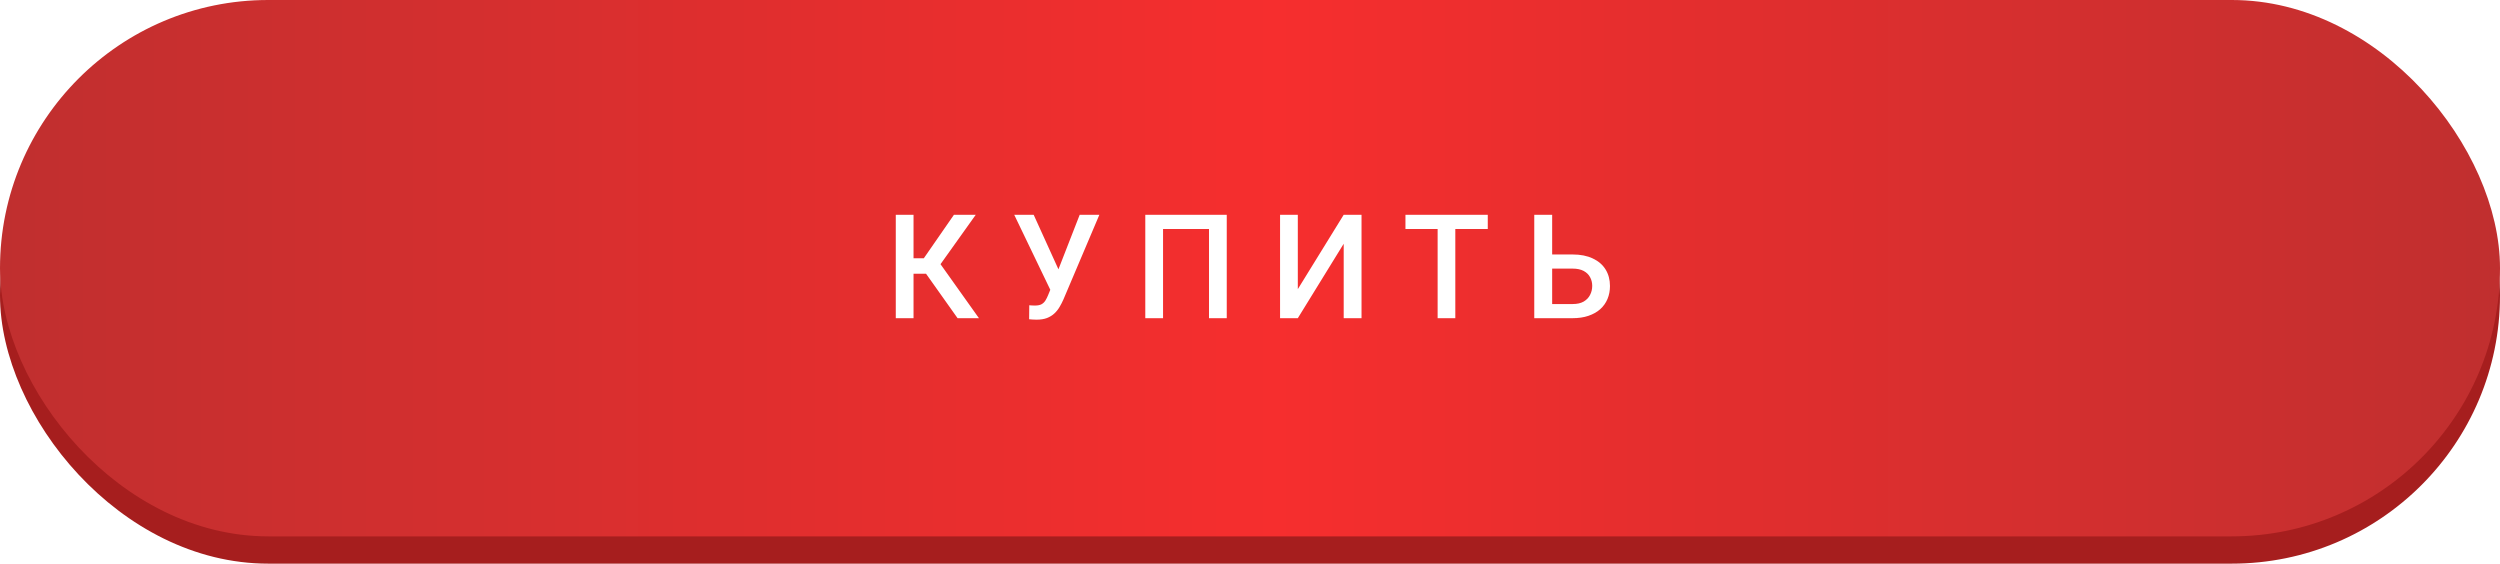
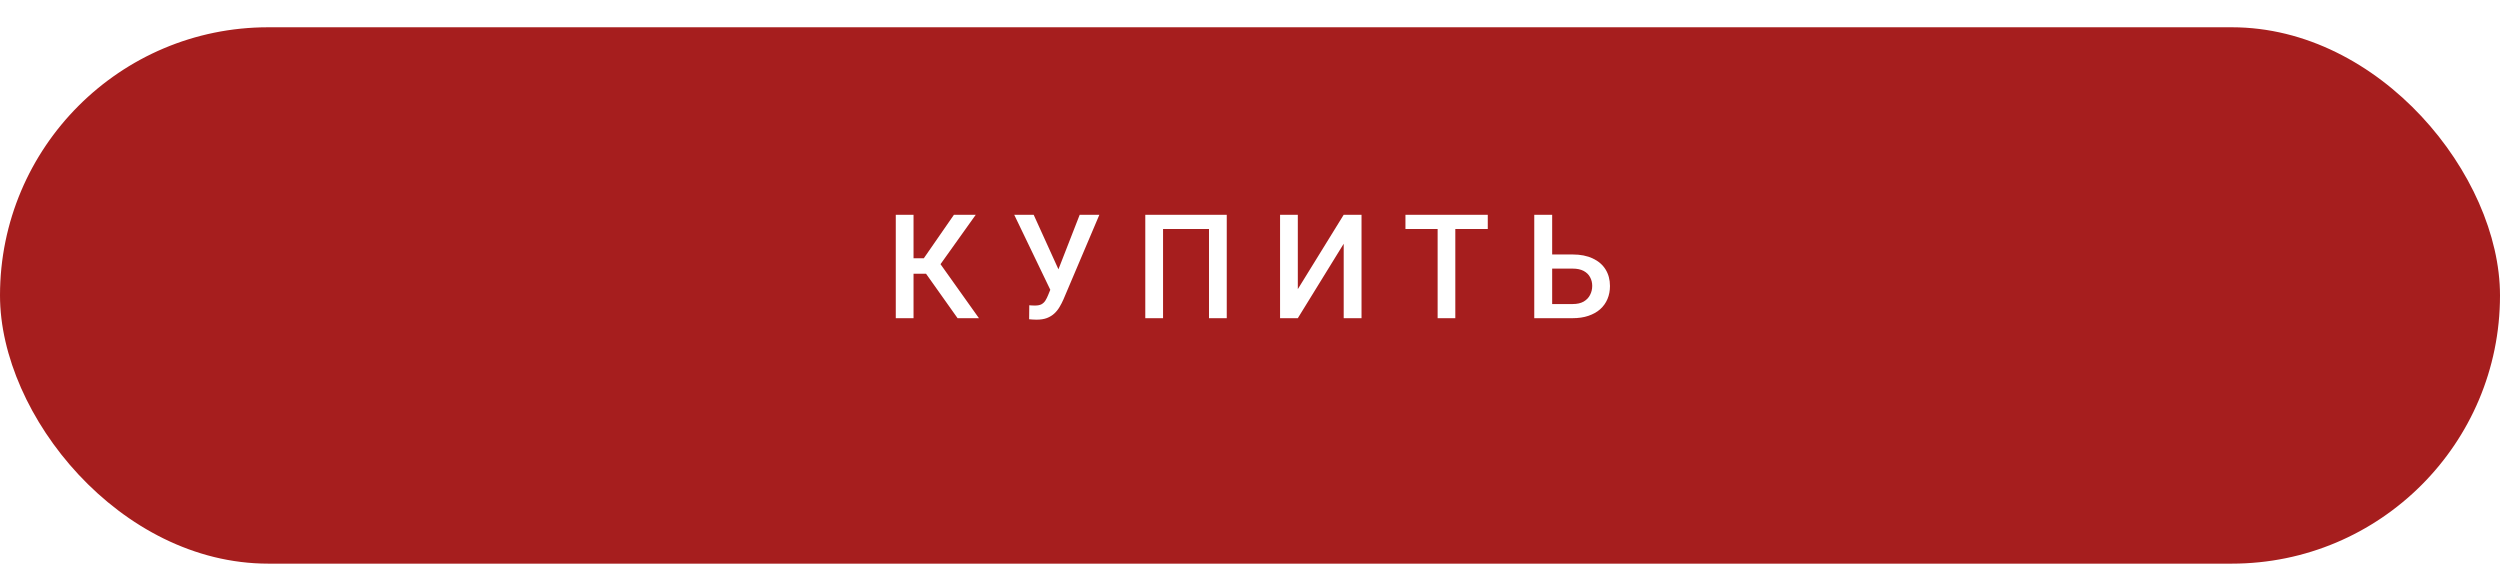
<svg xmlns="http://www.w3.org/2000/svg" width="275" height="62" viewBox="0 0 275 62" fill="none">
  <rect y="3" width="275" height="59" rx="29.5" fill="#A61E1E" />
  <g filter="url(#filter0_i_2572_67)">
-     <rect width="275" height="59" rx="29.5" fill="url(#paint0_linear_2572_67)" />
-   </g>
+     </g>
  <path d="M100.489 23.625V35H98.536V23.625H100.489ZM107.333 23.625L102.708 30.109H99.934L99.669 28.406H101.622L104.934 23.625H107.333ZM105.333 35L101.653 29.812L102.919 28.305L107.684 35H105.333ZM115.876 31.039L118.767 23.625H120.931L116.978 32.938C116.853 33.224 116.71 33.503 116.548 33.773C116.392 34.039 116.202 34.276 115.978 34.484C115.754 34.693 115.483 34.859 115.165 34.984C114.848 35.104 114.462 35.164 114.009 35.164C113.889 35.164 113.743 35.159 113.572 35.148C113.405 35.138 113.283 35.128 113.204 35.117L113.22 33.578C113.283 33.589 113.387 33.596 113.533 33.602C113.684 33.607 113.793 33.609 113.861 33.609C114.163 33.609 114.402 33.56 114.579 33.461C114.756 33.357 114.897 33.219 115.001 33.047C115.111 32.87 115.207 32.677 115.29 32.469L115.876 31.039ZM113.704 23.625L116.564 29.922L117.126 31.969L115.603 32.023L111.564 23.625H113.704ZM134.943 23.625V35H132.99V25.188H127.935V35H125.982V23.625H134.943ZM142.76 31.805L147.807 23.625H149.768V35H147.807V26.812L142.76 35H140.807V23.625H142.76V31.805ZM160.085 23.625V35H158.139V23.625H160.085ZM163.655 23.625V25.188H154.6V23.625H163.655ZM170.128 27.992H172.988C173.852 27.992 174.592 28.138 175.206 28.43C175.821 28.716 176.29 29.12 176.613 29.641C176.935 30.162 177.097 30.768 177.097 31.461C177.097 31.982 177.006 32.458 176.823 32.891C176.641 33.323 176.373 33.698 176.019 34.016C175.665 34.328 175.232 34.57 174.722 34.742C174.217 34.914 173.639 35 172.988 35H168.769V23.625H170.738V33.445H172.988C173.482 33.445 173.889 33.354 174.206 33.172C174.524 32.984 174.758 32.74 174.909 32.438C175.066 32.135 175.144 31.805 175.144 31.445C175.144 31.096 175.066 30.779 174.909 30.492C174.758 30.206 174.524 29.977 174.206 29.805C173.889 29.633 173.482 29.547 172.988 29.547H170.128V27.992Z" fill="url(#paint1_linear_2572_67)" />
  <defs>
    <filter id="filter0_i_2572_67" x="0" y="0" width="275" height="59" filterUnits="userSpaceOnUse" color-interpolation-filters="sRGB">
      <feFlood flood-opacity="0" result="BackgroundImageFix" />
      <feBlend mode="normal" in="SourceGraphic" in2="BackgroundImageFix" result="shape" />
      <feColorMatrix in="SourceAlpha" type="matrix" values="0 0 0 0 0 0 0 0 0 0 0 0 0 0 0 0 0 0 127 0" result="hardAlpha" />
      <feOffset />
      <feGaussianBlur stdDeviation="8.2" />
      <feComposite in2="hardAlpha" operator="arithmetic" k2="-1" k3="1" />
      <feColorMatrix type="matrix" values="0 0 0 0 0.75 0 0 0 0 0.052 0 0 0 0 0.329 0 0 0 0.26 0" />
      <feBlend mode="normal" in2="shape" result="effect1_innerShadow_2572_67" />
    </filter>
    <linearGradient id="paint0_linear_2572_67" x1="0" y1="29.5" x2="275" y2="29.5" gradientUnits="userSpaceOnUse">
      <stop stop-color="#C02F2F" />
      <stop offset="0.51" stop-color="#F62E2E" />
      <stop offset="1" stop-color="#C02F2F" />
    </linearGradient>
    <linearGradient id="paint1_linear_2572_67" x1="135.954" y1="37.643" x2="142.221" y2="12.448" gradientUnits="userSpaceOnUse">
      <stop stop-color="white" />
      <stop offset="1" stop-color="white" />
    </linearGradient>
  </defs>
</svg>